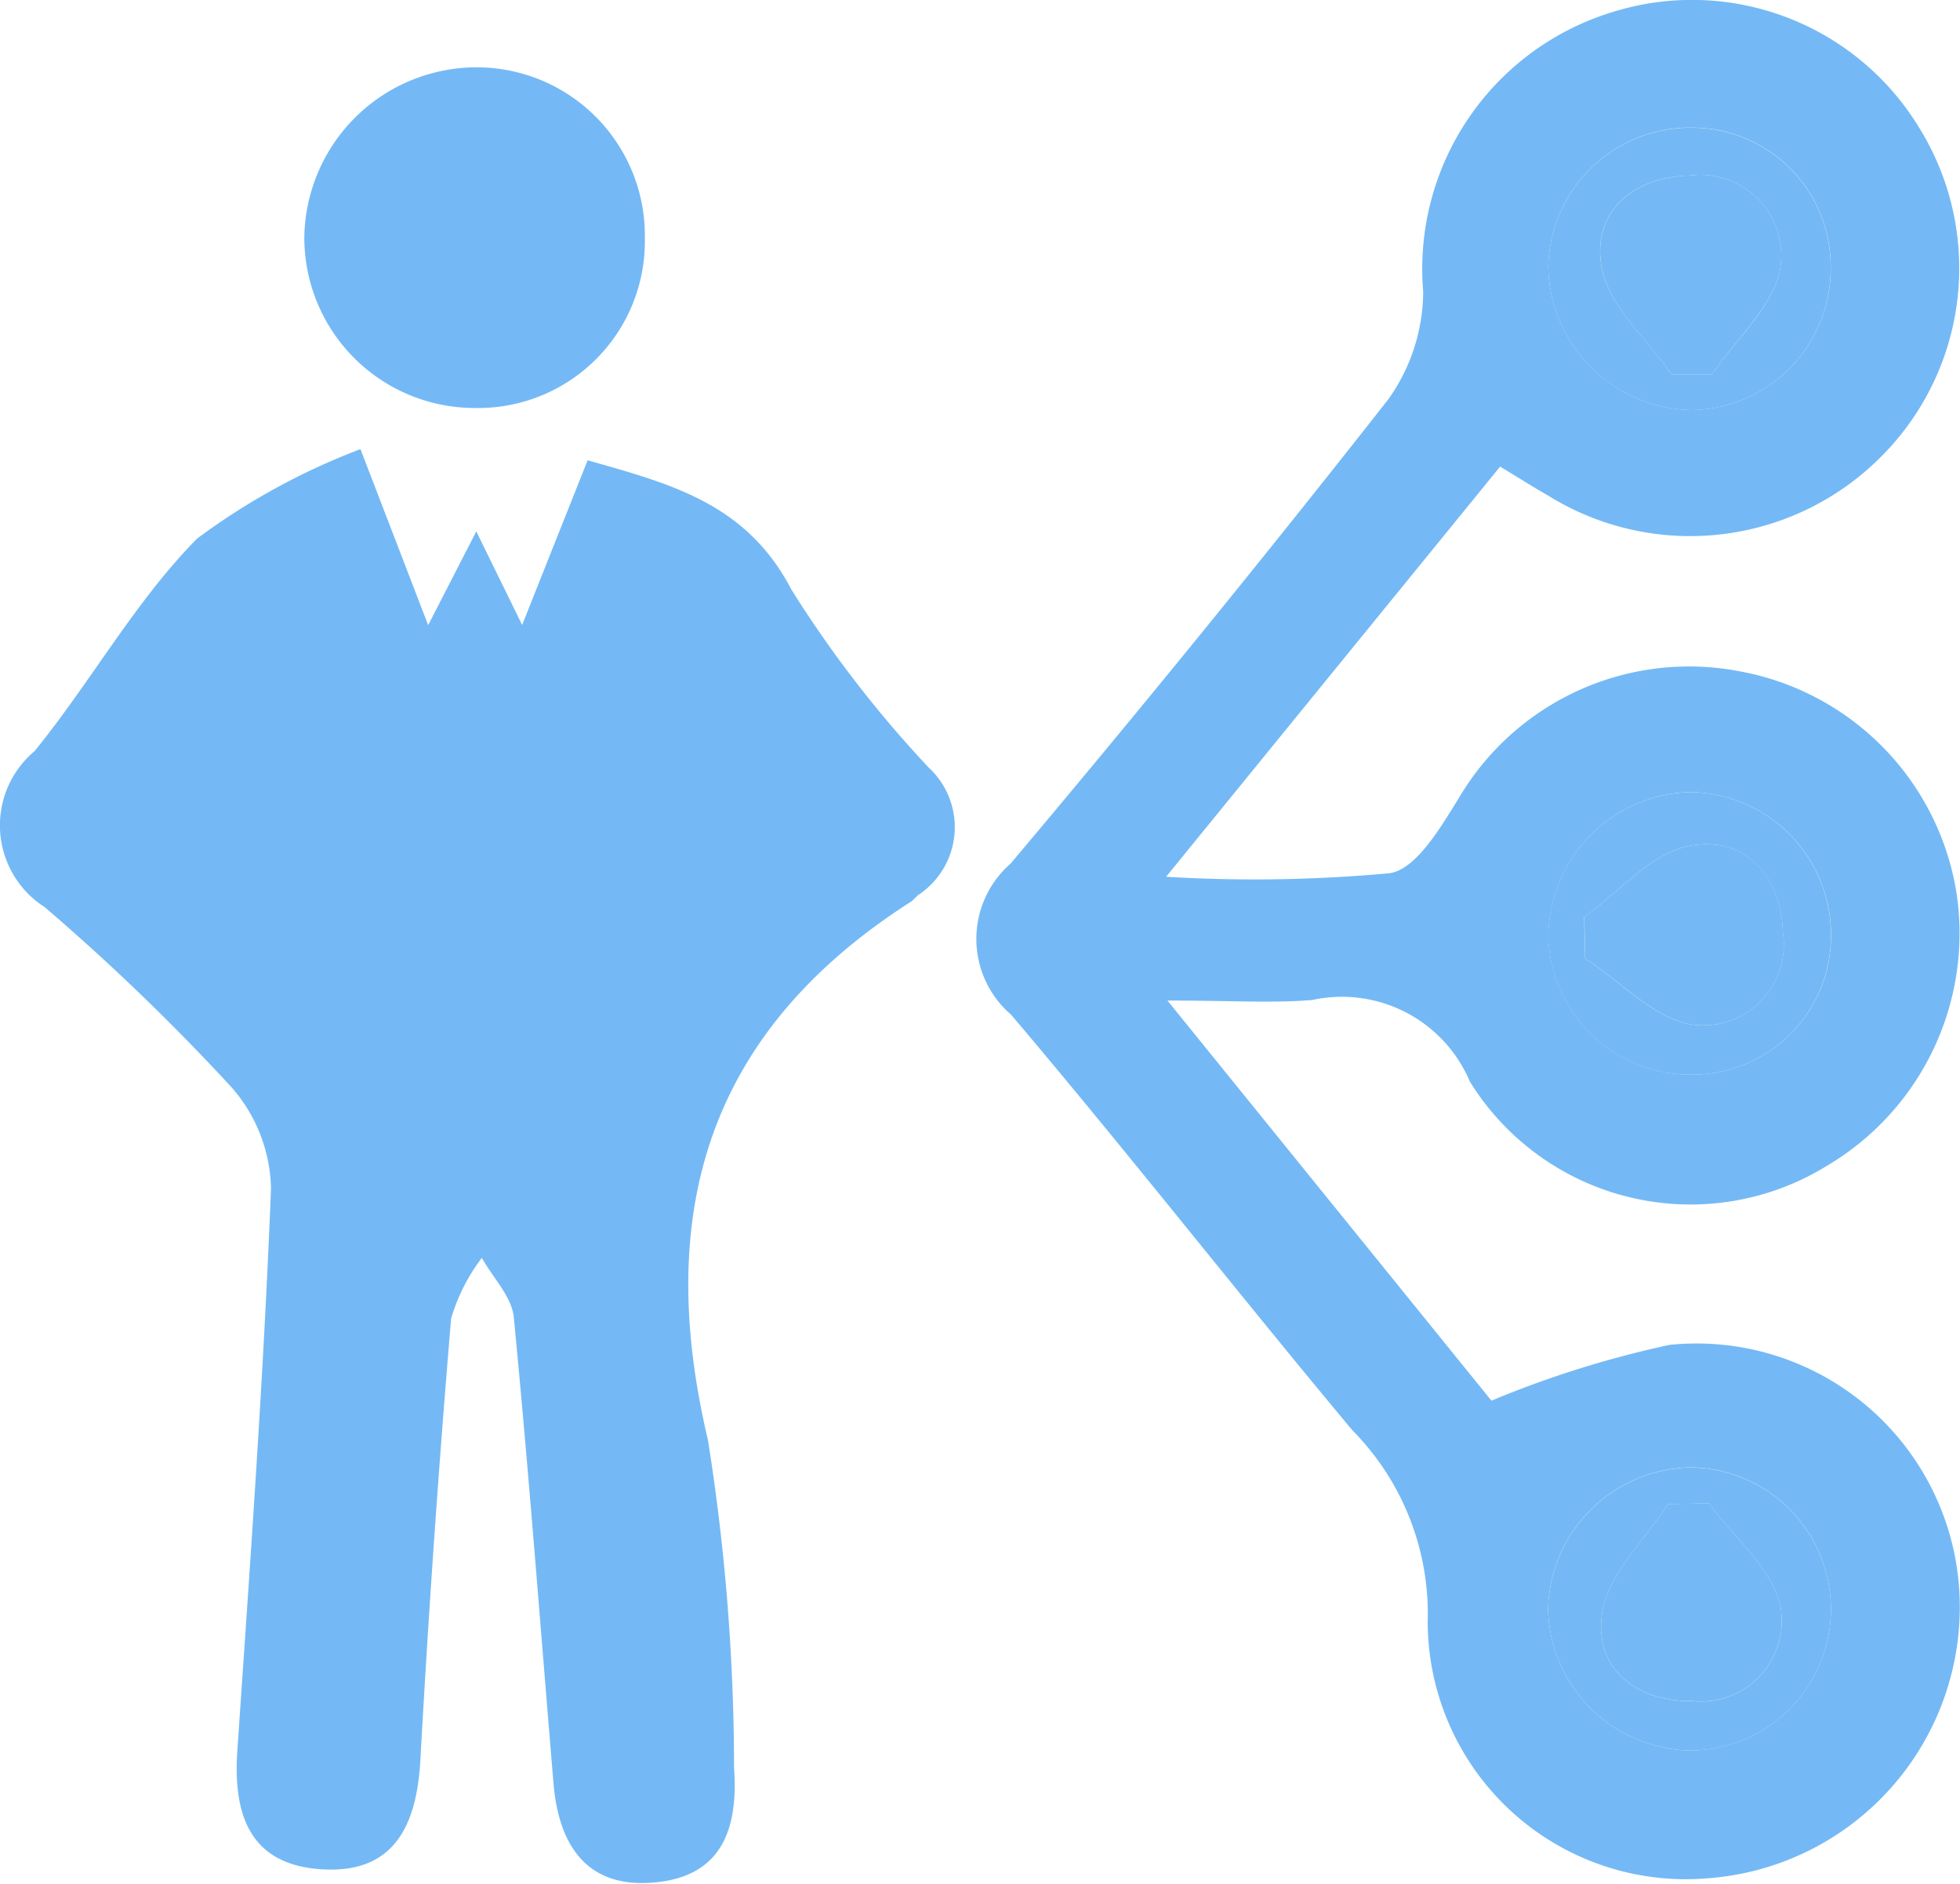
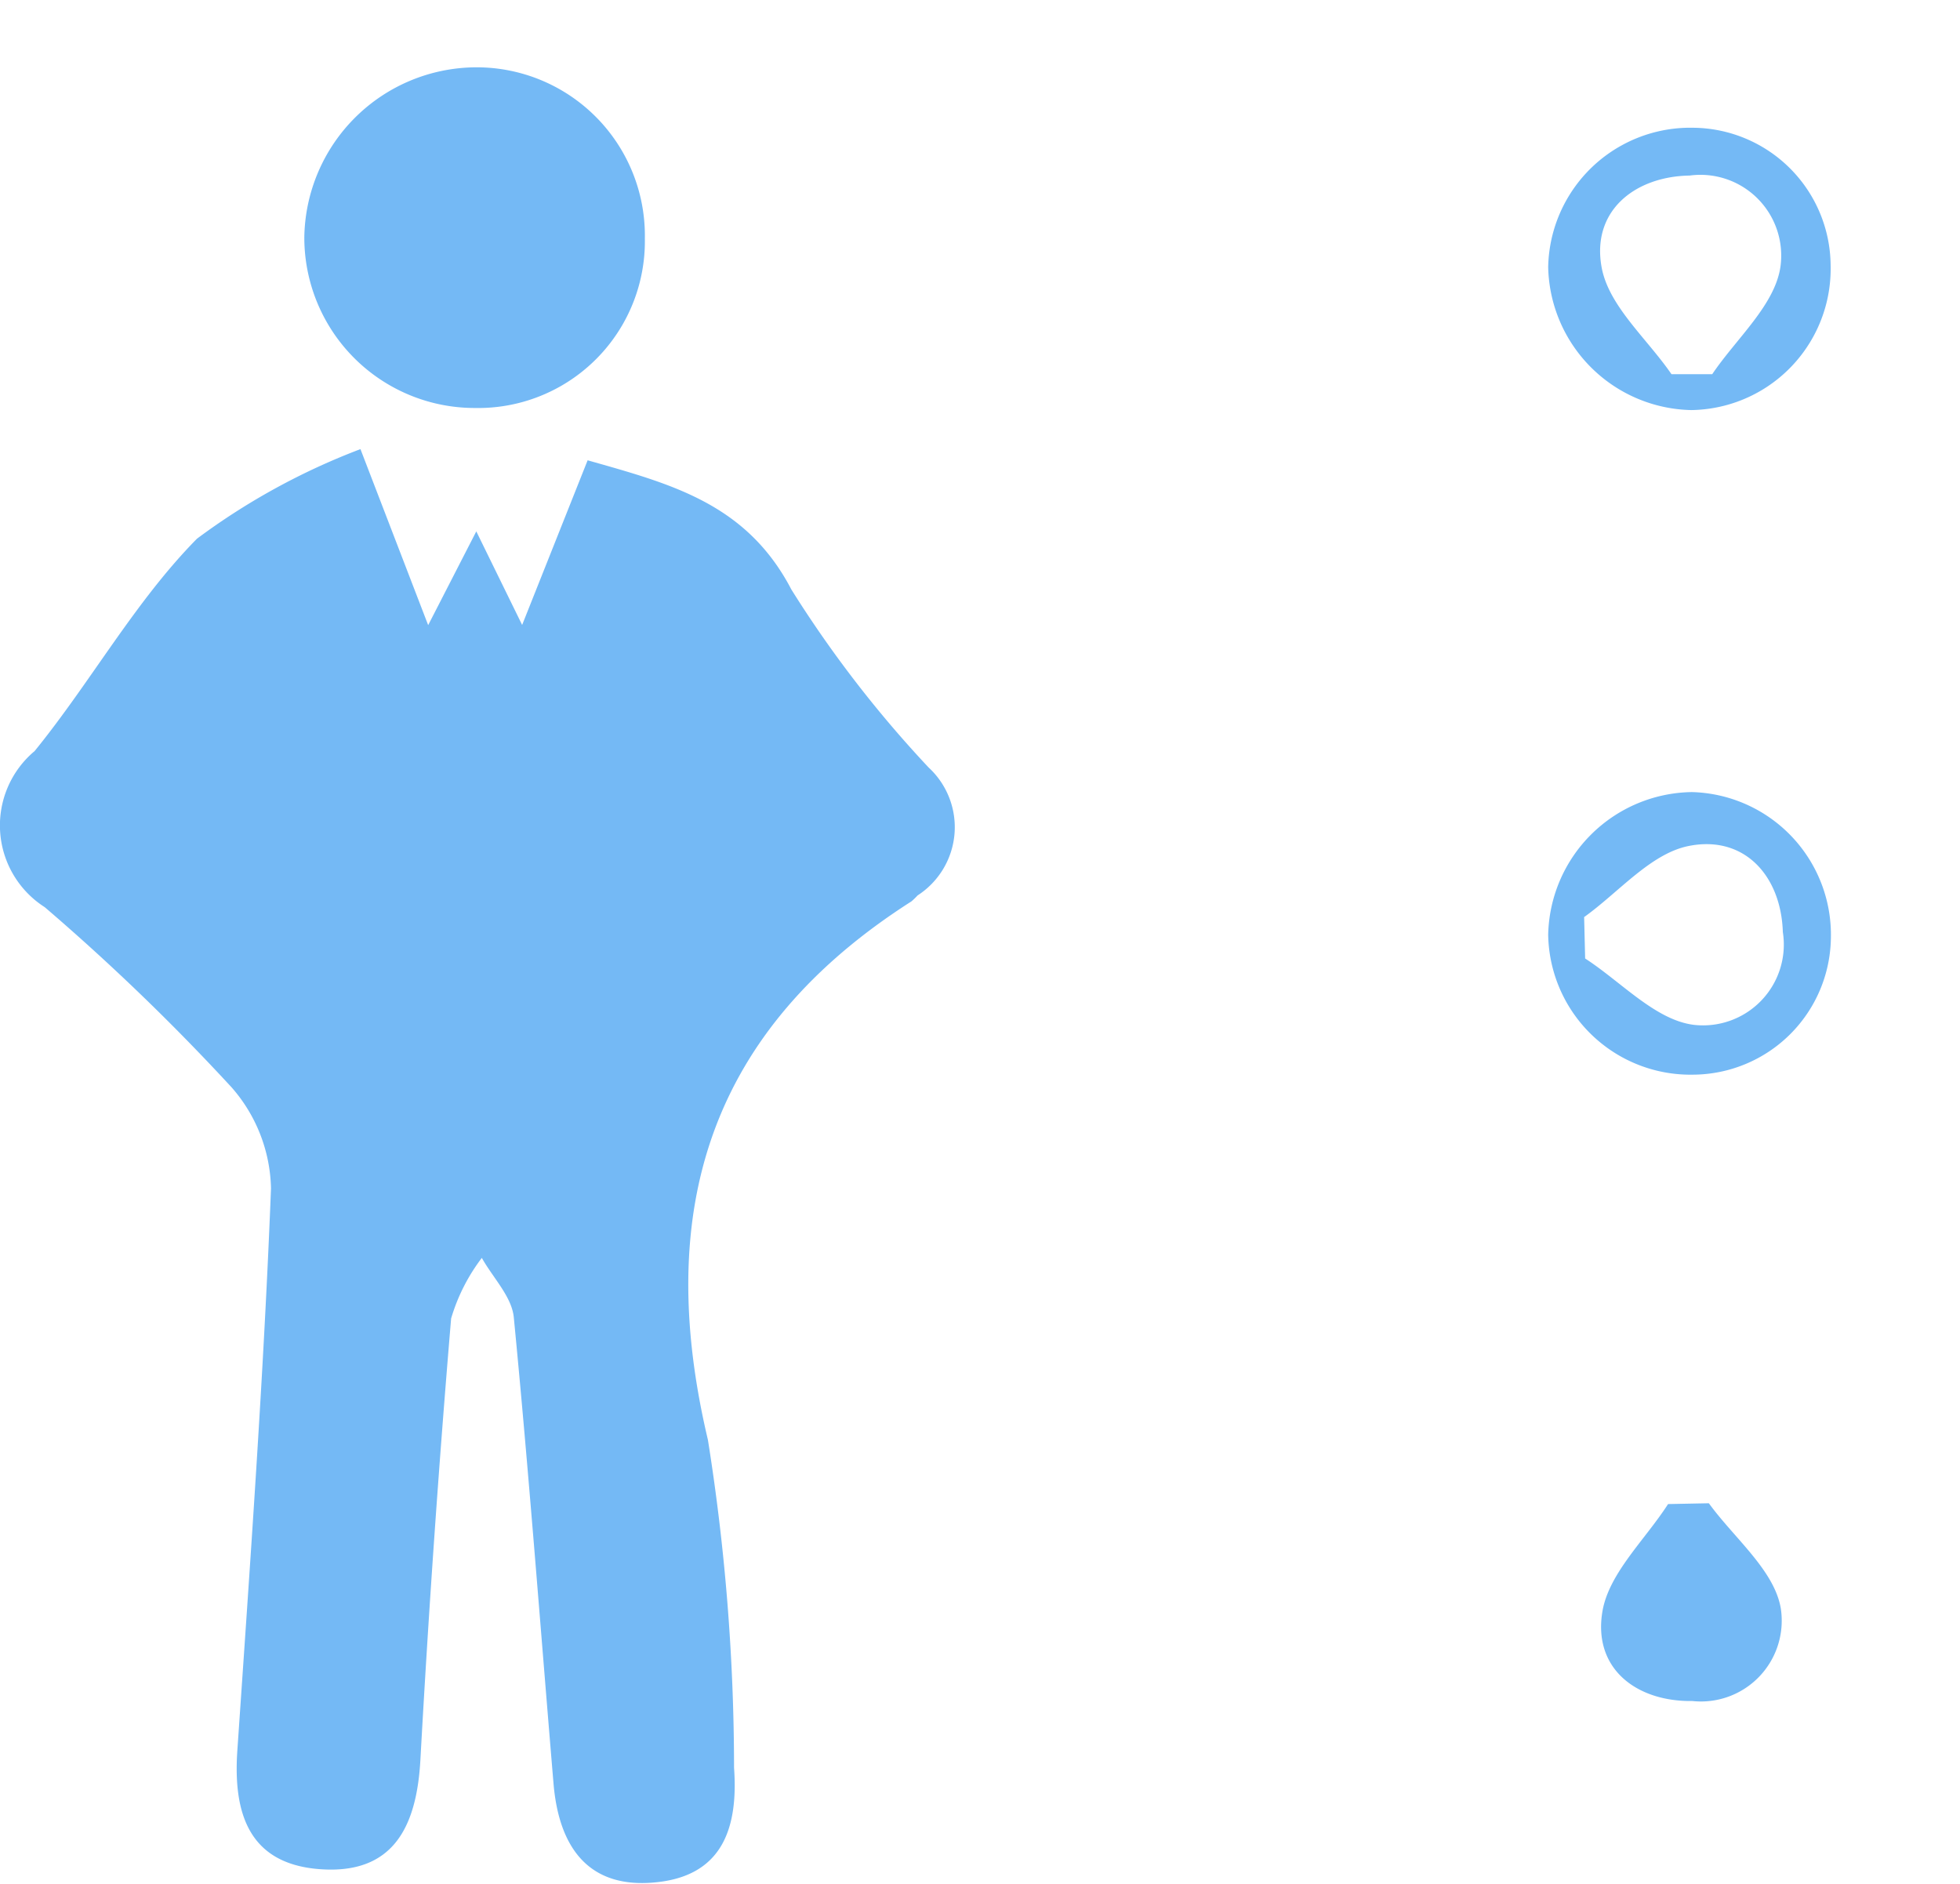
<svg xmlns="http://www.w3.org/2000/svg" id="Group_68" data-name="Group 68" width="29.118" height="27.983" viewBox="0 0 29.118 27.983">
  <path id="Path_91" data-name="Path 91" d="M-211.165,161.287l1.006,2.615.715-1.393.681,1.39.973-2.446c1.235.351,2.358.638,3.027,1.92a17.165,17.165,0,0,0,2.039,2.644,1.206,1.206,0,0,1-.164,1.9,1.036,1.036,0,0,1-.092.089c-3,1.915-3.832,4.581-3.023,8a31.061,31.061,0,0,1,.388,4.869c.062.865-.152,1.59-1.132,1.7-1.031.118-1.471-.52-1.55-1.466-.194-2.308-.366-4.619-.59-6.924-.03-.307-.311-.589-.475-.883a2.781,2.781,0,0,0-.456.9q-.275,3.27-.456,6.548c-.054,1-.4,1.72-1.507,1.632-1.041-.083-1.277-.829-1.213-1.761.19-2.782.391-5.565.5-8.351a2.347,2.347,0,0,0-.584-1.5,32.823,32.823,0,0,0-2.777-2.678,1.441,1.441,0,0,1-.151-2.319c.836-1.028,1.49-2.22,2.412-3.155A10.012,10.012,0,0,1-211.165,161.287Z" transform="translate(216.52 -154.615)" fill="#74b9f5" />
-   <path id="Path_92" data-name="Path 92" d="M-152.483,142.341l-4.962,6.093a21.925,21.925,0,0,0,3.325-.053c.395-.065.754-.682,1.022-1.114a3.971,3.971,0,0,1,4.185-1.883,3.985,3.985,0,0,1,3.209,3.284,4.011,4.011,0,0,1-1.921,4.058,3.857,3.857,0,0,1-5.307-1.248,2.063,2.063,0,0,0-2.338-1.214c-.59.05-1.188.009-2.155.009l4.813,5.944a15.179,15.179,0,0,1,2.646-.829,3.911,3.911,0,0,1,4.305,3.658,4.04,4.04,0,0,1-3.761,4.268,3.833,3.833,0,0,1-4.137-3.811,3.878,3.878,0,0,0-1.119-2.846c-1.706-2.043-3.347-4.141-5.068-6.172a1.485,1.485,0,0,1-.011-2.245q2.866-3.4,5.609-6.894a2.774,2.774,0,0,0,.522-1.605,3.989,3.989,0,0,1,2.791-4.146,3.949,3.949,0,0,1,4.581,1.717,3.957,3.957,0,0,1-.555,4.867,4,4,0,0,1-4.968.588C-151.963,142.662-152.142,142.547-152.483,142.341Zm2.872,19.071a2.1,2.1,0,0,0,2.041-2.181,2.11,2.11,0,0,0-2.074-2.024,2.158,2.158,0,0,0-2.127,2.119A2.149,2.149,0,0,0-149.612,161.413Zm-.032-19.912a2.1,2.1,0,0,0,2.071-2.154,2.06,2.06,0,0,0-2.036-2.041,2.111,2.111,0,0,0-2.16,2.07A2.171,2.171,0,0,0-149.644,141.5Zm.009,5.675a2.166,2.166,0,0,0-2.133,2.118,2.114,2.114,0,0,0,2.15,2.08,2.059,2.059,0,0,0,2.05-2.031A2.121,2.121,0,0,0-149.635,147.176Z" transform="translate(174.769 -135.409)" fill="#74b9f5" />
  <path id="Path_93" data-name="Path 93" d="M-193.927,141.83a2.477,2.477,0,0,1-2.524,2.518,2.532,2.532,0,0,1-2.535-2.532,2.563,2.563,0,0,1,2.551-2.529A2.5,2.5,0,0,1-193.927,141.83Z" transform="translate(203.507 -138.287)" fill="#74b9f5" />
-   <path id="Path_94" data-name="Path 94" d="M-125.169,224.156a2.149,2.149,0,0,1-2.16-2.085,2.158,2.158,0,0,1,2.127-2.119,2.11,2.11,0,0,1,2.074,2.024A2.1,2.1,0,0,1-125.169,224.156Zm.229-3.671-.606.012c-.341.531-.882,1.029-.976,1.6-.14.852.514,1.338,1.338,1.326a1.2,1.2,0,0,0,1.312-1.38C-123.97,221.478-124.566,221-124.94,220.485Z" transform="translate(150.327 -198.152)" fill="#74b9f5" />
  <path id="Path_95" data-name="Path 95" d="M-125.194,146.96a2.171,2.171,0,0,1-2.126-2.124,2.111,2.111,0,0,1,2.16-2.07,2.06,2.06,0,0,1,2.036,2.041A2.1,2.1,0,0,1-125.194,146.96Zm-.295-.533.606,0c.356-.529.933-1.027,1.014-1.6a1.2,1.2,0,0,0-1.349-1.351c-.818.013-1.467.529-1.306,1.374C-126.414,145.421-125.85,145.9-125.489,146.426Z" transform="translate(150.32 -140.868)" fill="#74b9f5" />
  <path id="Path_96" data-name="Path 96" d="M-125.182,181.045a2.121,2.121,0,0,1,2.066,2.167,2.059,2.059,0,0,1-2.05,2.031,2.114,2.114,0,0,1-2.15-2.08A2.166,2.166,0,0,1-125.182,181.045Zm-1.6,1.855.015.617c.536.347,1.045.916,1.616.986a1.2,1.2,0,0,0,1.321-1.379c-.026-.838-.575-1.444-1.4-1.278C-125.793,181.959-126.266,182.532-126.779,182.9Z" transform="translate(150.316 -169.278)" fill="#74b9f5" />
  <path id="Path_97" data-name="Path 97" d="M-122.669,222.021c.374.516.97.993,1.068,1.558a1.2,1.2,0,0,1-1.312,1.38c-.824.012-1.478-.474-1.338-1.326.094-.571.635-1.069.976-1.6Z" transform="translate(148.056 -199.689)" fill="#74b9f5" />
-   <path id="Path_98" data-name="Path 98" d="M-123.266,148.474c-.361-.522-.925-1.006-1.034-1.576-.161-.844.488-1.36,1.306-1.374a1.2,1.2,0,0,1,1.349,1.351c-.081.568-.658,1.066-1.014,1.6Z" transform="translate(148.097 -142.916)" fill="#74b9f5" />
-   <path id="Path_99" data-name="Path 99" d="M-125.237,185.127c.514-.367.986-.94,1.55-1.053.827-.166,1.376.44,1.4,1.278a1.2,1.2,0,0,1-1.321,1.379c-.57-.07-1.079-.64-1.616-.986Z" transform="translate(148.774 -171.506)" fill="#74b9f5" />
</svg>